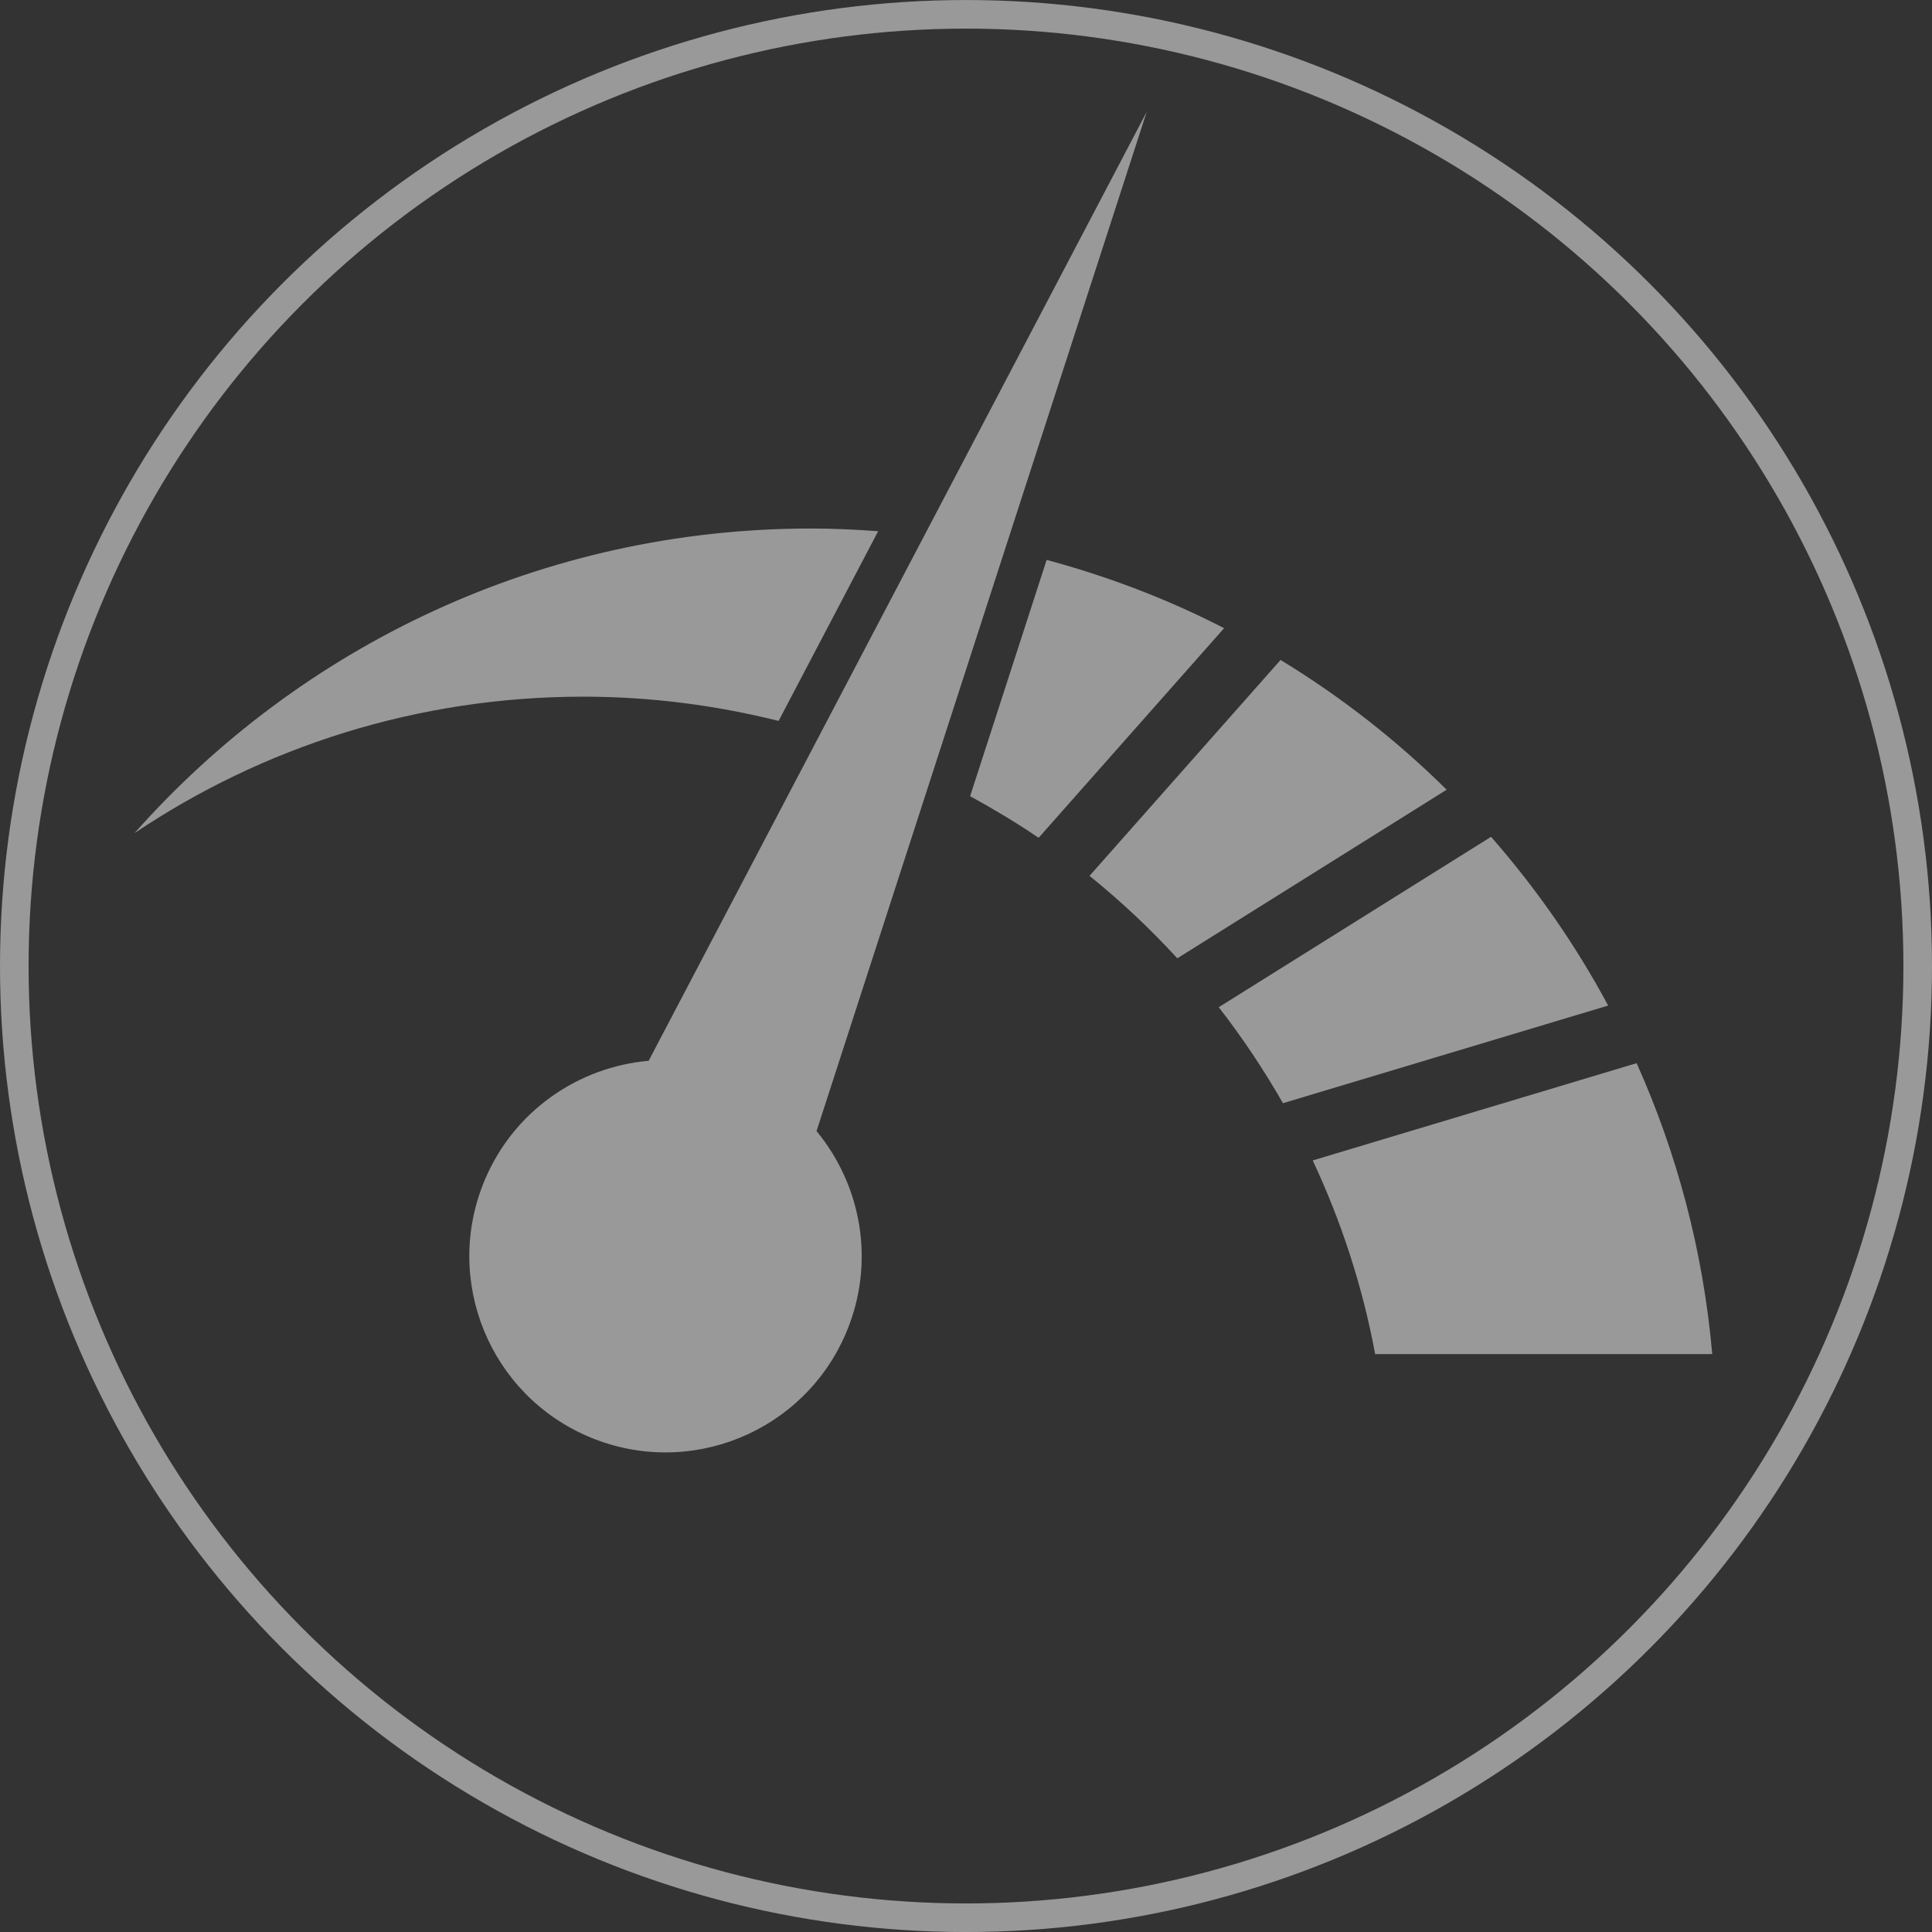
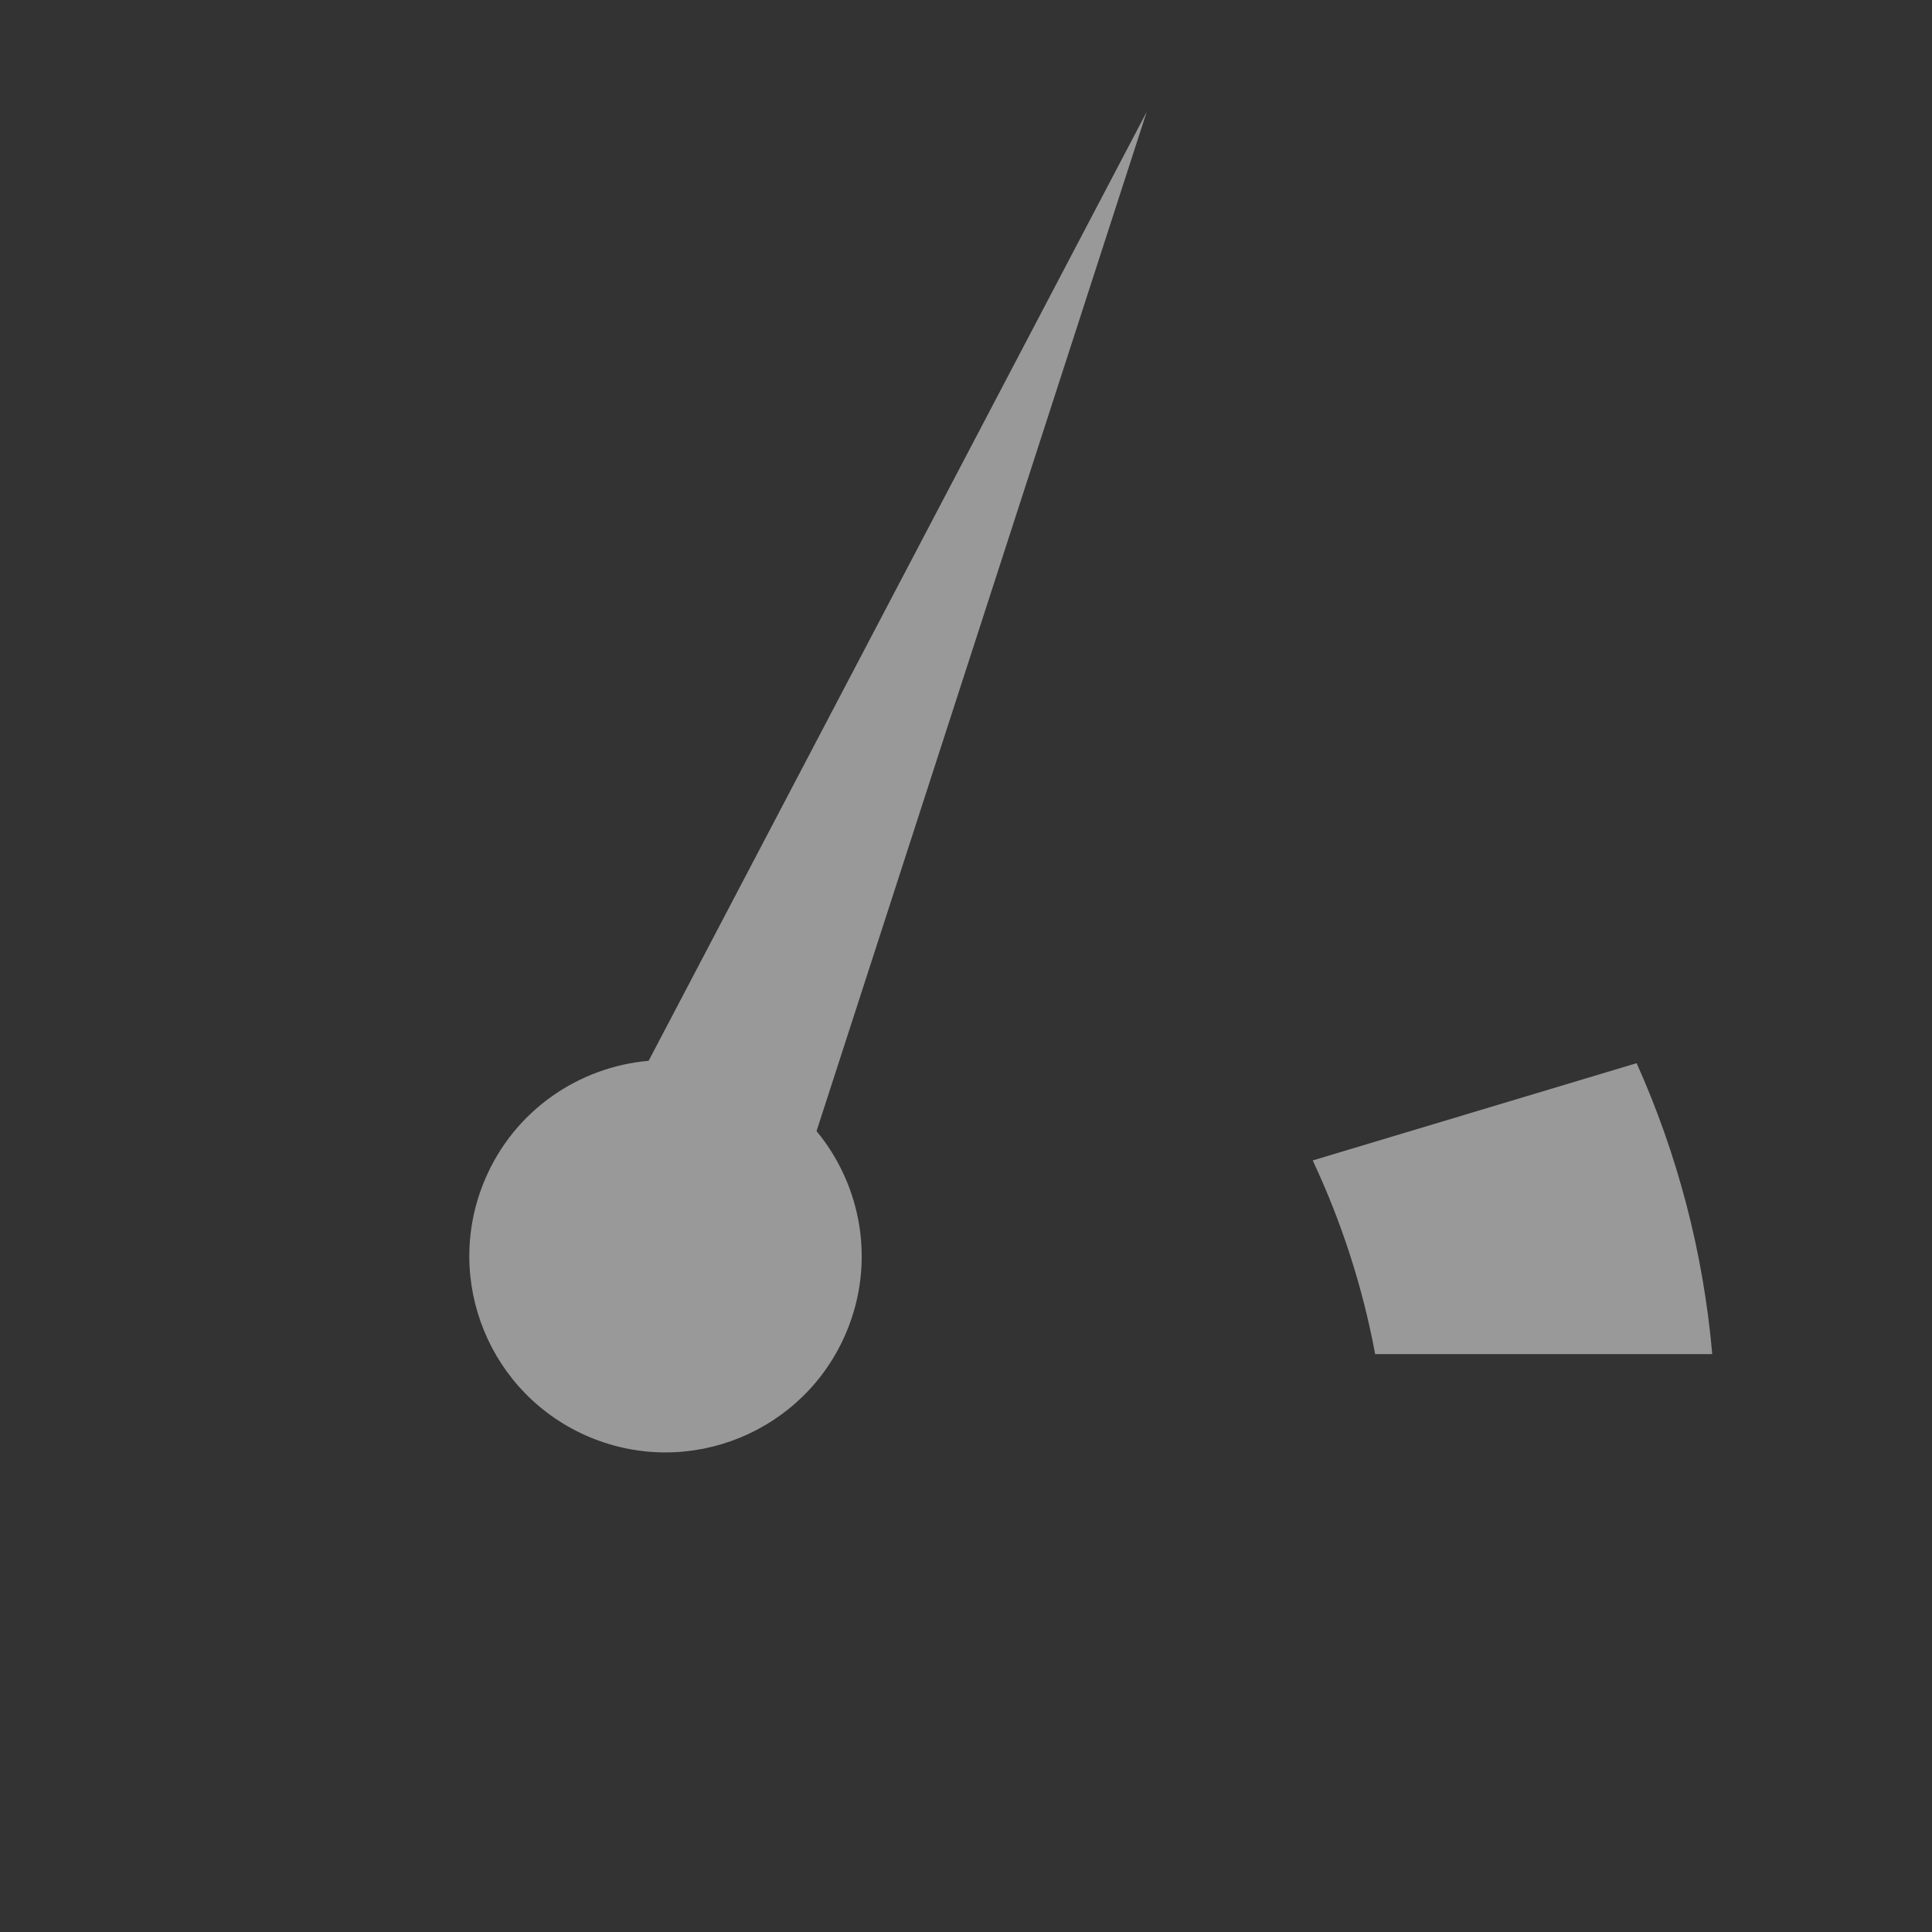
<svg xmlns="http://www.w3.org/2000/svg" version="1.1" id="Layer_1" x="0px" y="0px" width="67.58px" height="67.581px" viewBox="0 0 67.58 67.581" enable-background="new 0 0 67.58 67.581" xml:space="preserve">
  <rect x="0" y="0" width="67.58" height="67.581" fill="#333333" stroke="none" />
-   <circle opacity="0.5" fill="none" stroke="#FFFFFF" stroke-miterlimit="10" cx="33.79" cy="33.791" r="33.29" />
-   <path opacity="0.5" fill="#FFFFFF" d="M44.793,23.085l-6.682,7.552c1.094,0.885,2.123,1.848,3.07,2.884l9.422-5.897  C48.857,25.896,46.906,24.371,44.793,23.085z" />
  <path opacity="0.5" fill="#FFFFFF" d="M57.248,37.189l-11.33,3.402c0.998,2.128,1.742,4.397,2.184,6.774h11.791  C59.578,43.767,58.662,40.343,57.248,37.189z" />
-   <path opacity="0.5" fill="#FFFFFF" d="M52.156,29.271l-9.525,5.961c0.826,1.06,1.574,2.184,2.246,3.357l11.375-3.415  C55.111,33.048,53.732,31.07,52.156,29.271z" />
  <path opacity="0.5" fill="#FFFFFF" d="M28.562,39.565L40.111,3.912L22.689,37.106c-2.459,0.216-4.72,1.75-5.739,4.186  c-1.463,3.496,0.184,7.516,3.68,8.979c3.496,1.463,7.516-0.185,8.979-3.681C30.629,44.154,30.135,41.468,28.562,39.565z" />
-   <path opacity="0.5" fill="#FFFFFF" d="M27.235,25.217l3.482-6.635c-0.774-0.057-1.553-0.095-2.342-0.095  c-9.42,0-17.875,4.122-23.671,10.656c4.486-3.014,9.886-4.774,15.697-4.774C22.76,24.369,25.046,24.671,27.235,25.217z" />
-   <path opacity="0.5" fill="#FFFFFF" d="M36.611,19.585l-2.677,8.265c0.821,0.452,1.626,0.928,2.396,1.456l6.488-7.333  C40.86,20.965,38.779,20.169,36.611,19.585z" />
  <g>
</g>
  <g>
</g>
  <g>
</g>
  <g>
</g>
  <g>
</g>
  <g>
</g>
</svg>